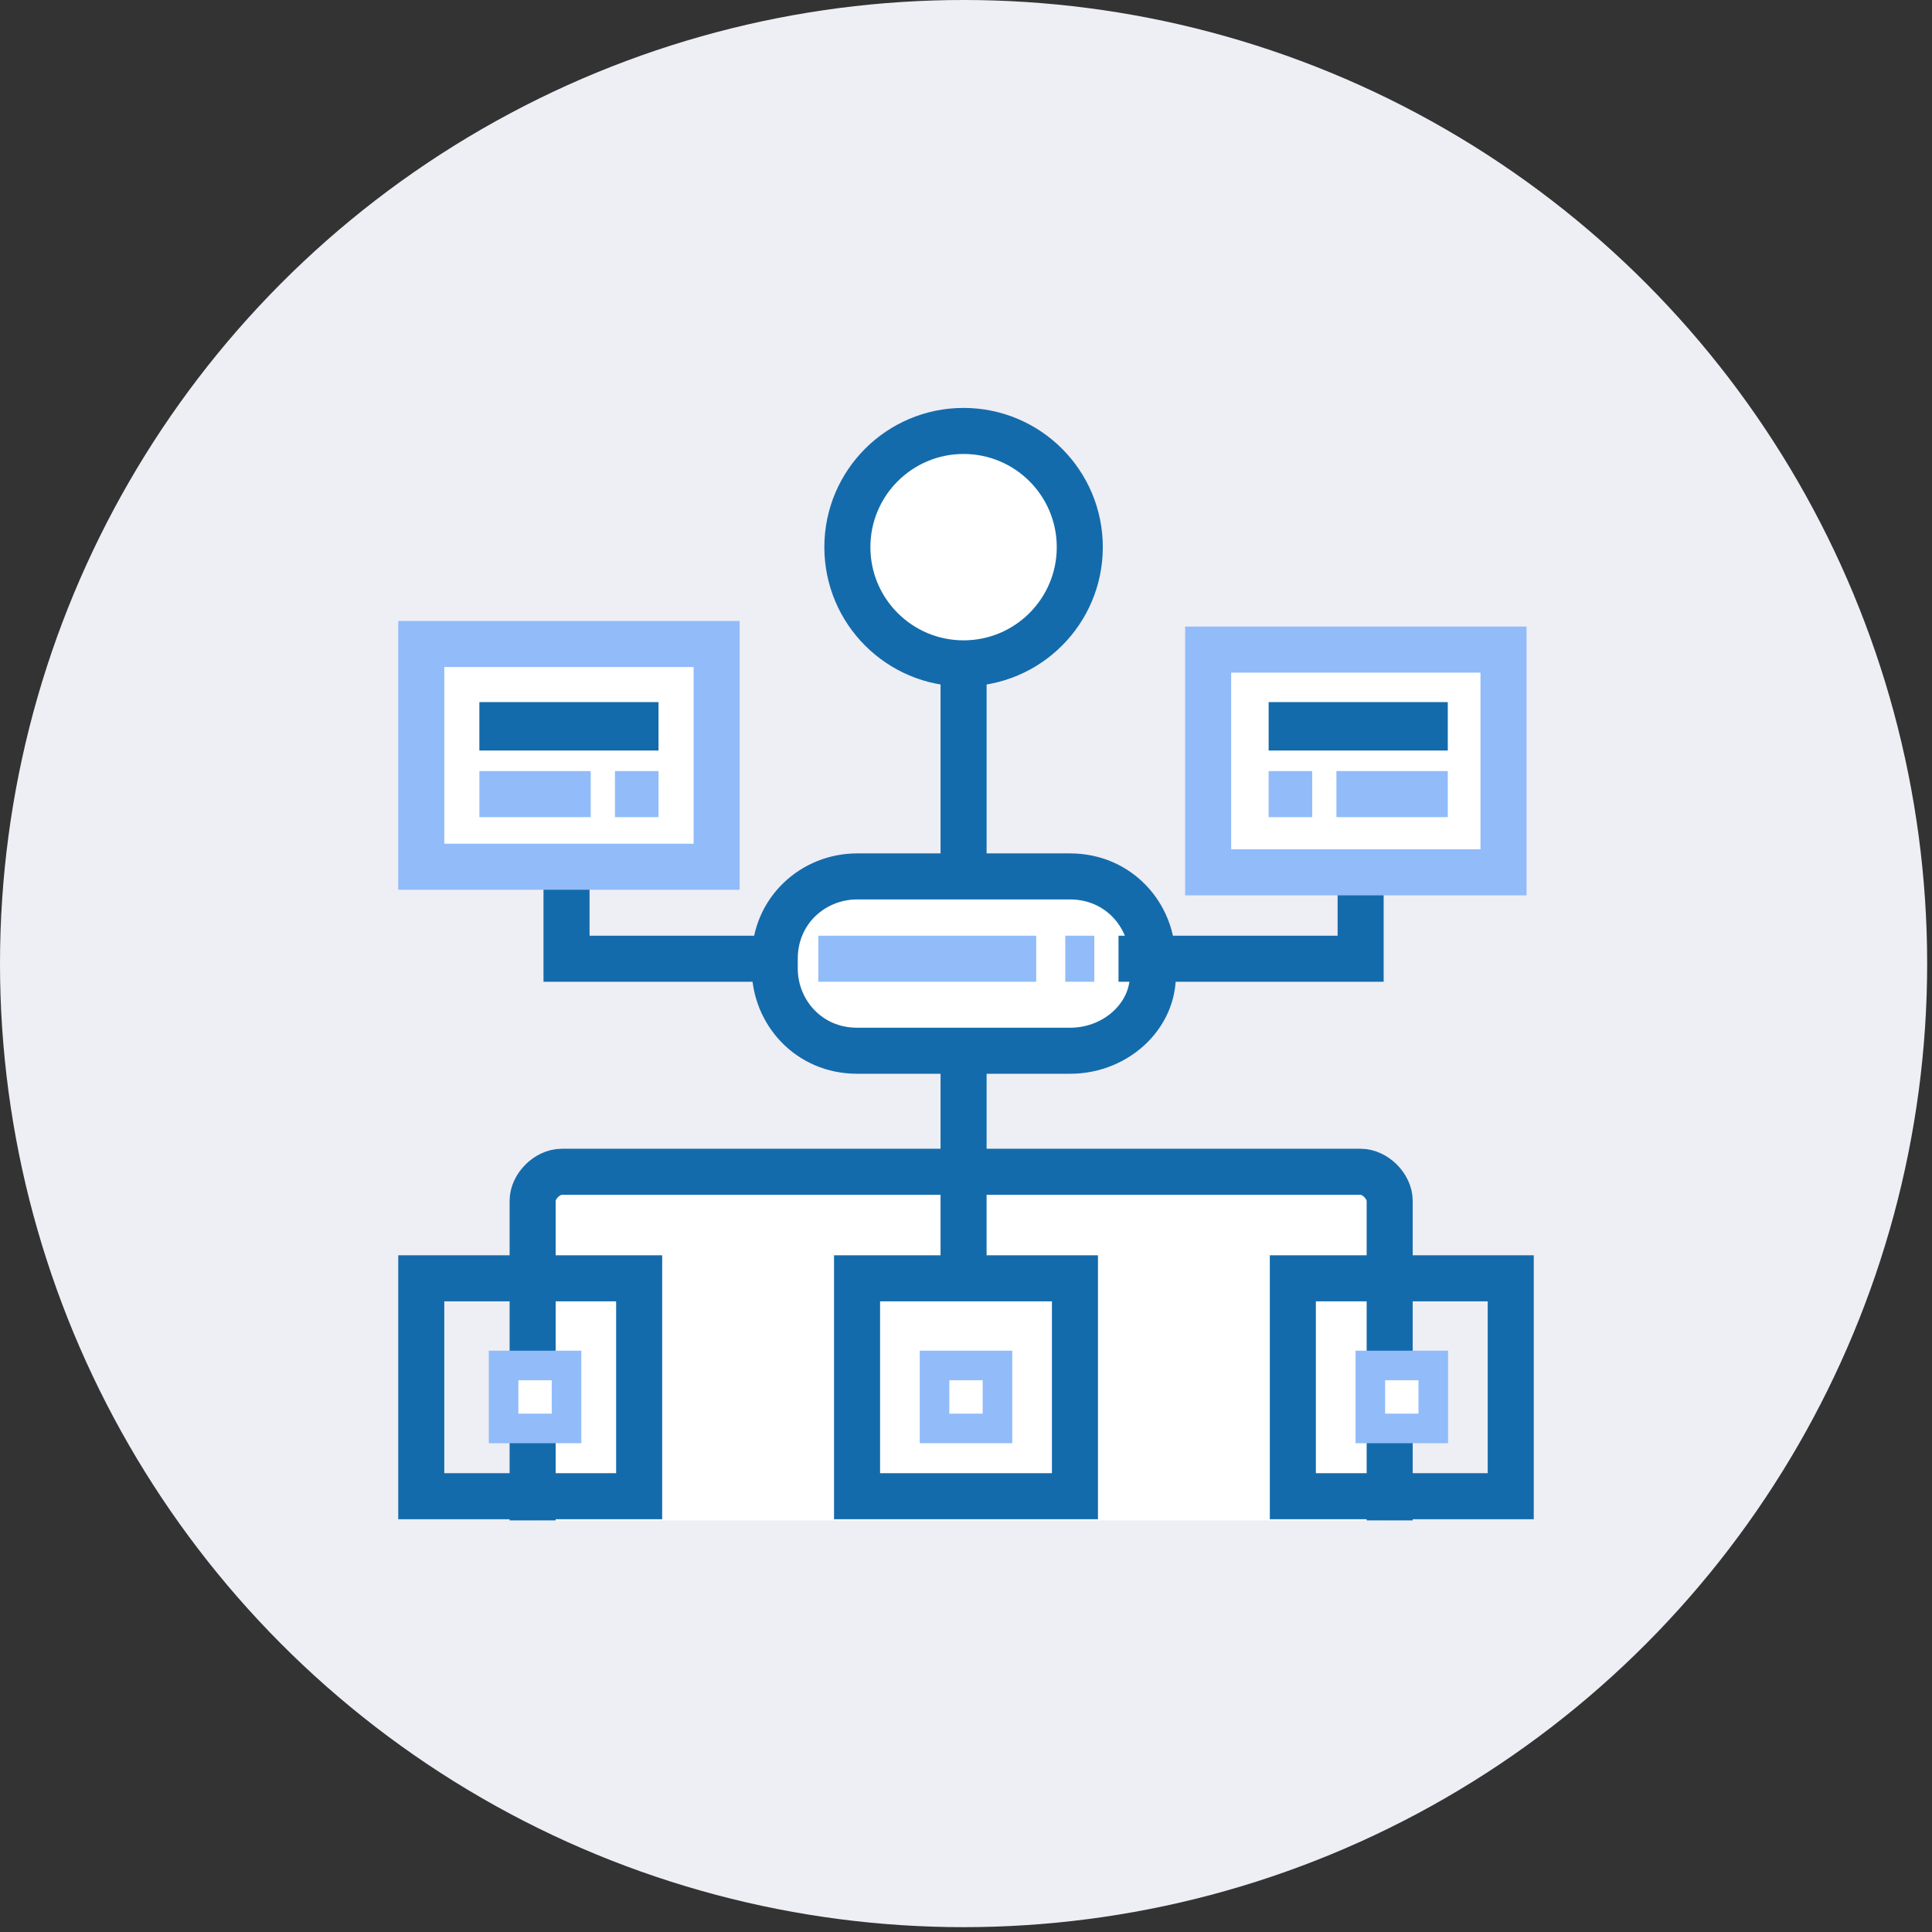
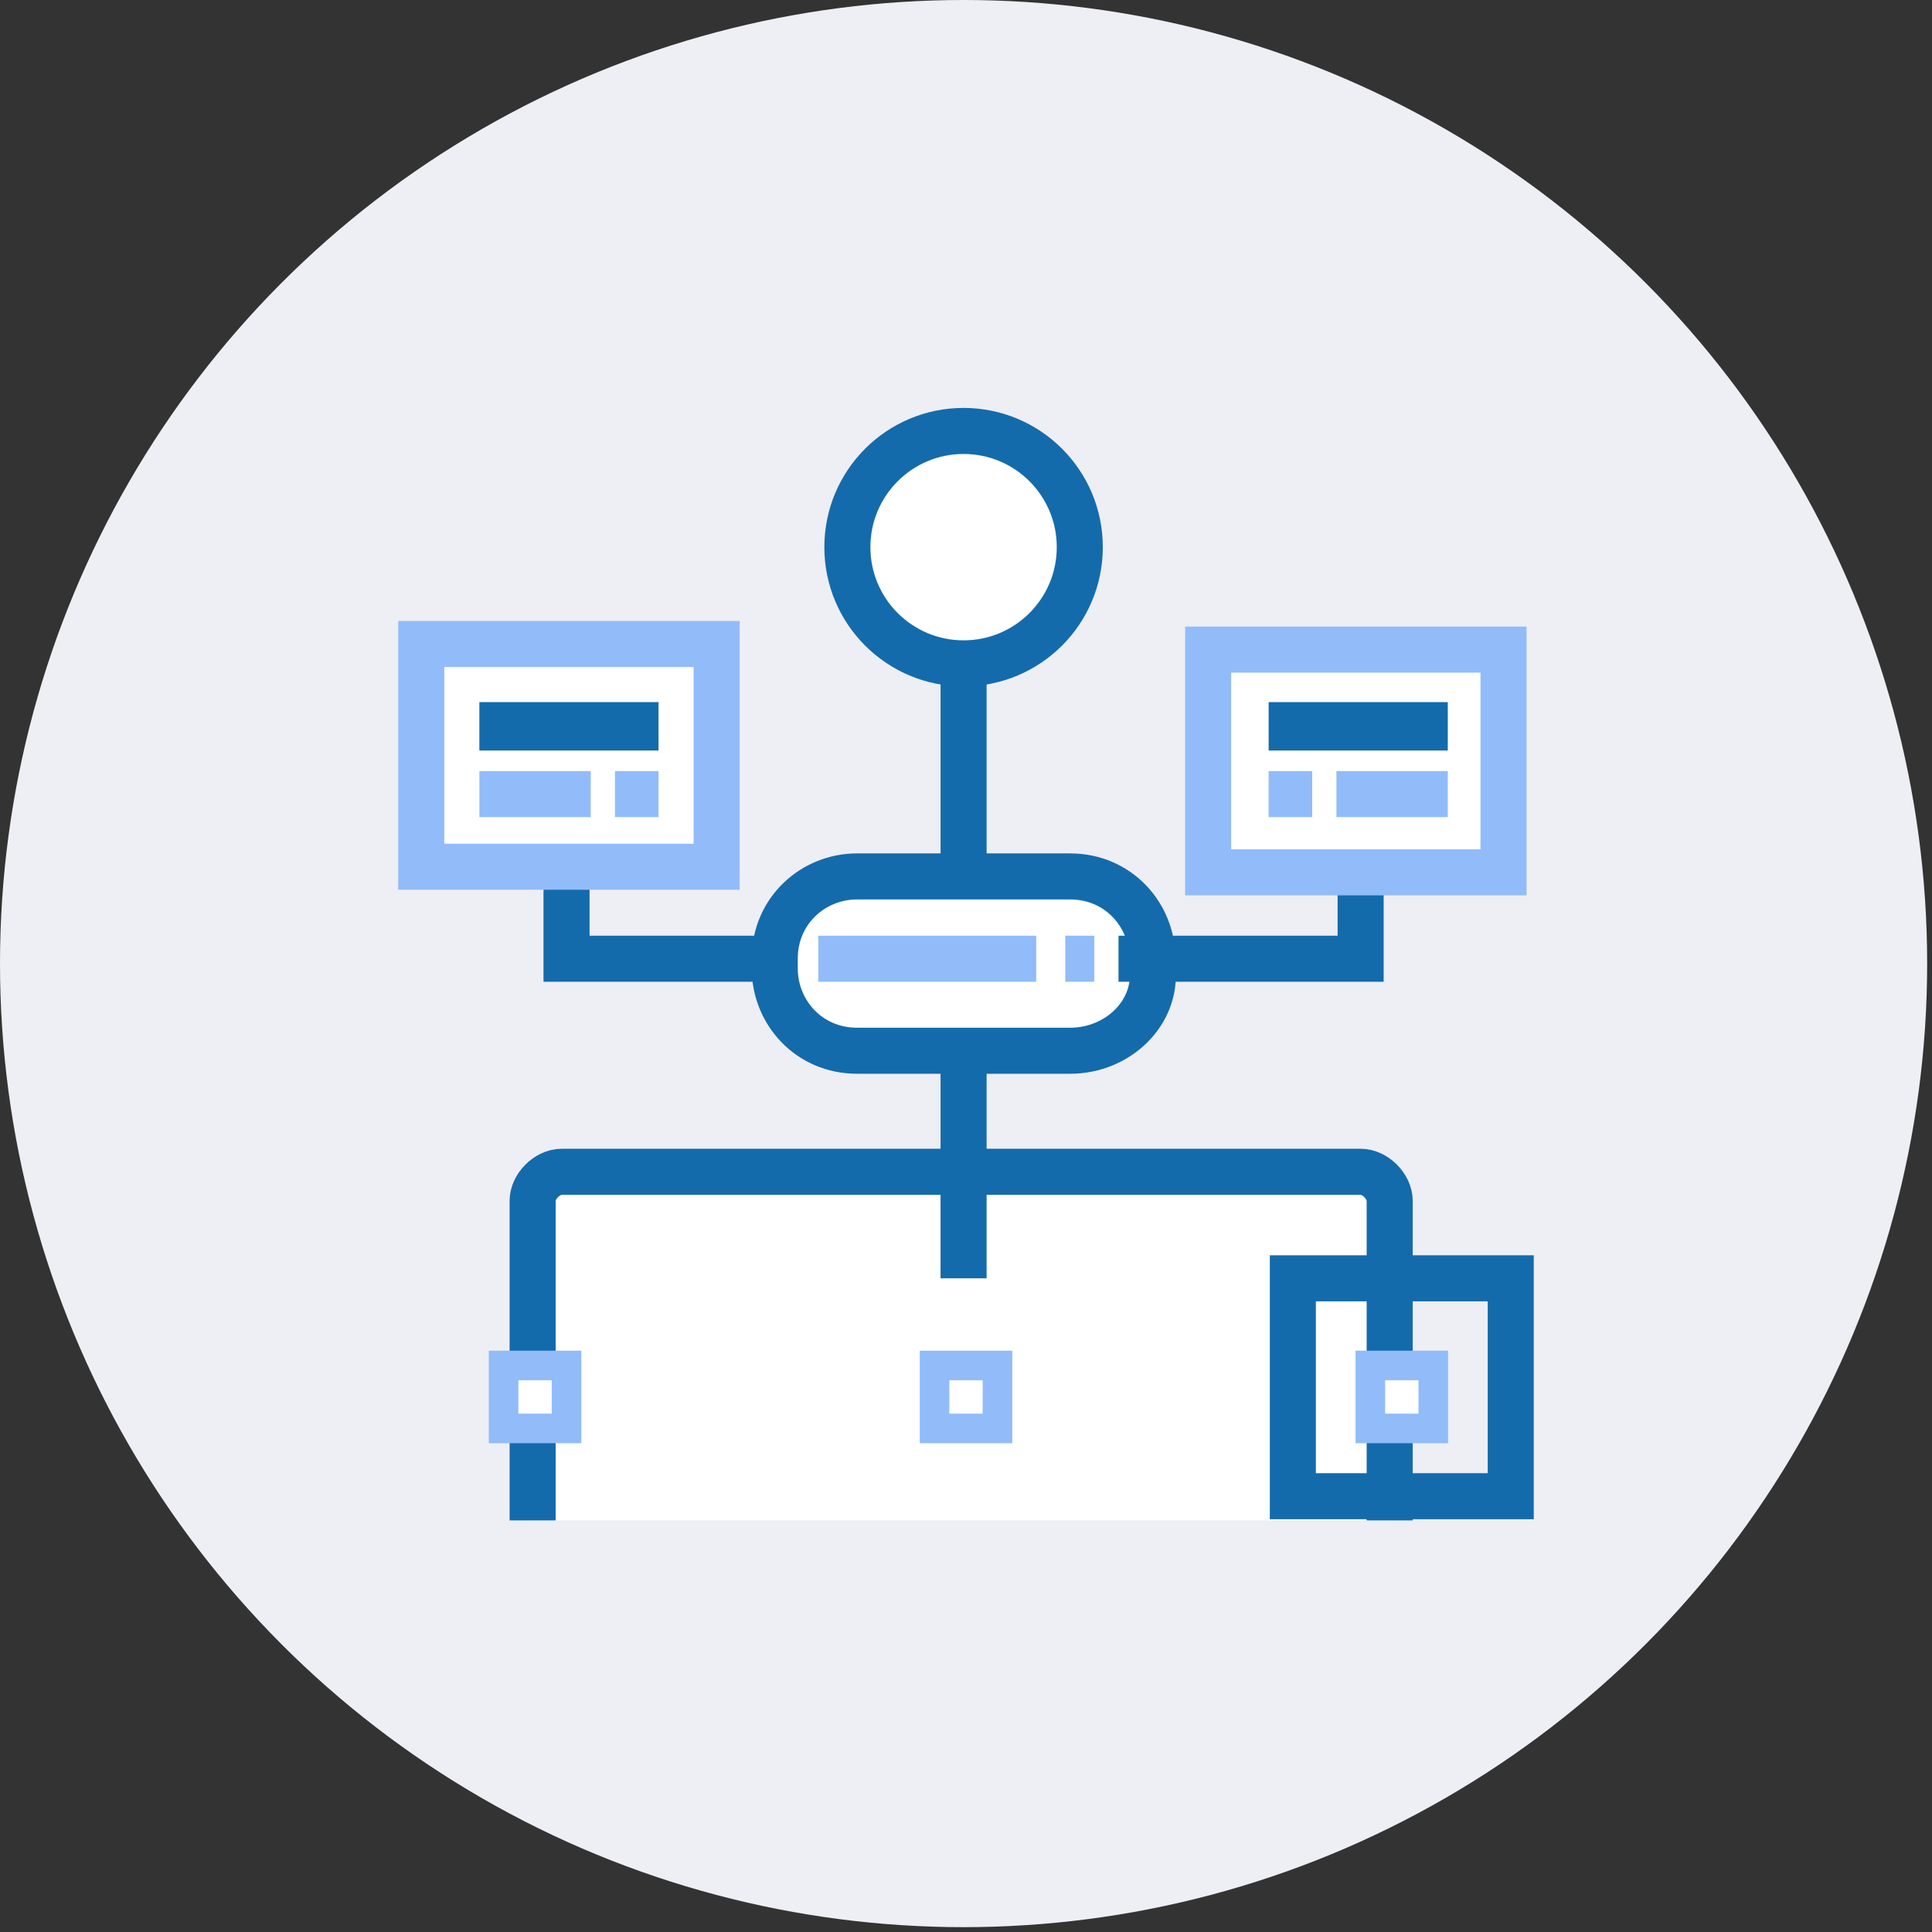
<svg xmlns="http://www.w3.org/2000/svg" version="1.1" x="0px" y="0px" viewBox="0 0 39.9 39.9" style="enable-background:new 0 0 39.9 39.9;" xml:space="preserve">
  <rect x="0" y="0" width="39.9" height="39.9" fill="#333333" stroke="none" />
  <style type="text/css">
	.st0{fill:#FFFFFF;}
	.st1{fill-rule:evenodd;clip-rule:evenodd;fill:#ECF1F4;}
	
		.st2{clip-path:url(#SVGID_00000138573984883942634960000007517711012266460860_);fill:none;stroke:#EFF4F9;stroke-width:0.484;stroke-miterlimit:10;}
	
		.st3{clip-path:url(#SVGID_00000155129618557223148450000007987749591690375836_);fill:none;stroke:#EFF4F9;stroke-width:0.5;stroke-miterlimit:10;}
	
		.st4{clip-path:url(#SVGID_00000010269714086510613350000015990870494179898529_);fill:none;stroke:#0A6ECE;stroke-width:20;stroke-miterlimit:10;}
	.st5{fill:none;stroke:#E3E8EE;stroke-width:0.5;stroke-miterlimit:10;}
	.st6{fill:none;stroke:#A0A0A0;stroke-width:0.4;stroke-miterlimit:10;}
	.st7{fill:none;stroke:#333333;stroke-width:0.317;stroke-linecap:round;stroke-miterlimit:10;}
	.st8{fill:#333333;}
	.st9{fill:none;stroke:#333333;stroke-width:0.302;stroke-linecap:round;stroke-miterlimit:10;}
	.st10{fill:none;stroke:#333333;stroke-width:0.773;stroke-miterlimit:10;}
	.st11{fill:none;stroke:#333333;stroke-width:0.317;stroke-miterlimit:10;}
	.st12{fill:none;stroke:#00649E;stroke-width:0.269;stroke-linecap:round;stroke-miterlimit:10;}
	.st13{fill:none;stroke:#00649E;stroke-width:0.369;stroke-linecap:round;stroke-miterlimit:10;}
	.st14{fill:none;stroke:#00649E;stroke-width:0.2;stroke-linecap:round;stroke-miterlimit:10;}
	.st15{fill:#00649E;}
	.st16{fill:none;stroke:#0A6ECF;stroke-width:0.5;stroke-miterlimit:10;}
	.st17{fill-rule:evenodd;clip-rule:evenodd;fill:#0064B0;}
	.st18{fill-rule:evenodd;clip-rule:evenodd;fill:#FFFFFF;stroke:#F2F3F3;stroke-width:0.314;}
	.st19{fill-rule:evenodd;clip-rule:evenodd;fill:#4791D8;}
	.st20{fill-rule:evenodd;clip-rule:evenodd;fill:#F5F7FA;}
	.st21{fill-rule:evenodd;clip-rule:evenodd;fill:#4691D8;}
	.st22{fill-rule:evenodd;clip-rule:evenodd;fill:#5D9FDD;}
	.st23{fill:none;stroke:#0064B0;stroke-width:0.408;stroke-linecap:round;stroke-miterlimit:10;}
	.st24{fill:none;stroke:#0C67AA;stroke-width:0.898;stroke-miterlimit:10;}
	.st25{fill:#0C67AA;}
	.st26{fill:none;stroke:#B6C3CC;stroke-width:0.898;stroke-miterlimit:10;}
	.st27{fill:none;stroke:#333333;stroke-width:0.249;stroke-miterlimit:10;}
	.st28{fill:none;stroke:#333333;stroke-width:0.898;stroke-miterlimit:10;}
	.st29{fill:#0061D4;}
	.st30{fill:#0552CA;}
	.st31{fill:none;stroke:#EFF4F9;stroke-width:0.5;stroke-miterlimit:10;}
	.st32{fill:#97C2E0;}
	.st33{fill-rule:evenodd;clip-rule:evenodd;fill:none;stroke:#E4EDF4;stroke-width:0.75;stroke-miterlimit:10;}
	.st34{fill:#F5F6F8;}
	.st35{fill:none;stroke:#E4EDF4;stroke-width:1.146;stroke-miterlimit:10;}
	.st36{fill:#0059AA;}
	.st37{fill:#00A0E1;}
	.st38{opacity:0.1;}
	.st39{fill:#0059A9;stroke:#FFFFFF;stroke-width:3.221;stroke-miterlimit:10;}
	.st40{fill:#0059A9;}
	.st41{fill:#919191;}
	.st42{fill:none;stroke:#919191;stroke-width:0.543;stroke-miterlimit:10;}
	.st43{fill:none;stroke:#919191;stroke-width:0.545;stroke-miterlimit:10;}
	.st44{fill:none;stroke:#919191;stroke-width:0.464;stroke-miterlimit:10;}
	.st45{fill:#808184;}
	.st46{fill:none;stroke:#808184;stroke-width:0.543;stroke-miterlimit:10;}
	.st47{fill:none;stroke:#E4EDF4;stroke-width:0.43;stroke-miterlimit:10;}
	.st48{fill:#FFFFFF;stroke:#0059A9;stroke-width:0.729;stroke-miterlimit:10;}
	.st49{fill:#EEEEF5;}
	.st50{fill-rule:evenodd;clip-rule:evenodd;fill:#FFFFFF;stroke:#146BAB;stroke-miterlimit:10;}
	.st51{fill-rule:evenodd;clip-rule:evenodd;fill:#FFFFFF;}
	.st52{fill-rule:evenodd;clip-rule:evenodd;fill:#91BCF9;}
	.st53{fill-rule:evenodd;clip-rule:evenodd;fill:#FFFFFF;stroke:#91BCF9;stroke-miterlimit:10;}
	.st54{fill-rule:evenodd;clip-rule:evenodd;fill:#377EFD;}
	.st55{fill-rule:evenodd;clip-rule:evenodd;fill:#0058A9;}
	.st56{fill-rule:evenodd;clip-rule:evenodd;fill:#FFFFFF;stroke:#146BAB;stroke-width:0.951;stroke-miterlimit:10;}
	.st57{fill:#146BAB;}
	.st58{fill-rule:evenodd;clip-rule:evenodd;fill:#FFFFFF;stroke:#91BCF9;stroke-width:0.951;stroke-miterlimit:10;}
	.st59{fill-rule:evenodd;clip-rule:evenodd;fill:#FFFFFF;stroke:#0058A9;stroke-width:0.951;stroke-miterlimit:10;}
	.st60{fill-rule:evenodd;clip-rule:evenodd;fill:#146BAB;}
	.st61{fill:#FFFFFF;stroke:#146BAB;stroke-width:0.956;stroke-miterlimit:10;}
	.st62{fill:#FFFFFF;stroke:#91BCF9;stroke-width:0.956;stroke-miterlimit:10;}
	.st63{fill:#FFFFFF;stroke:#146BAB;stroke-width:0.663;stroke-miterlimit:10;}
	.st64{fill:#FFFFFF;stroke:#146BAB;stroke-width:0.951;stroke-miterlimit:10;}
	.st65{fill:none;stroke:#146BAB;stroke-width:0.951;stroke-miterlimit:10;}
	.st66{fill:#FFFFFF;stroke:#91BCF9;stroke-width:0.951;stroke-miterlimit:10;}
	.st67{fill:#FFFFFF;stroke:#146BAB;stroke-miterlimit:10;}
	.st68{fill:#FFFFFF;stroke:#91BCF9;stroke-width:0.611;stroke-miterlimit:10;}
	.st69{fill:none;stroke:#D3DCE2;stroke-width:0.25;stroke-miterlimit:10;}
</style>
  <g id="_x32_">
</g>
  <g id="_x31_">
    <g>
      <circle class="st49" cx="19.9" cy="19.9" r="19.9" />
      <g>
        <path class="st64" d="M11,31.4v-6.6c0-0.3,0.3-0.6,0.6-0.6h16.5c0.3,0,0.6,0.3,0.6,0.6v6.6" />
        <circle class="st64" cx="19.9" cy="11.3" r="2.4" />
        <path class="st64" d="M22.1,21.7h-4.4c-1,0-1.7-0.8-1.7-1.7v-0.2c0-1,0.8-1.7,1.7-1.7h4.4c1,0,1.7,0.8,1.7,1.7v0.2     C23.9,20.9,23.1,21.7,22.1,21.7z" />
        <polyline class="st65" points="16.1,19.8 11.7,19.8 11.7,18    " />
        <line class="st66" x1="21.4" y1="19.8" x2="16.9" y2="19.8" />
        <line class="st66" x1="22.6" y1="19.8" x2="22" y2="19.8" />
        <polyline class="st65" points="28.1,18 28.1,19.8 23.1,19.8    " />
-         <rect x="8.7" y="26.4" class="st65" width="4.5" height="4.5" />
-         <rect x="17.7" y="26.4" class="st65" width="4.5" height="4.5" />
        <rect x="26.7" y="26.4" class="st65" width="4.5" height="4.5" />
        <line class="st65" x1="19.9" y1="13.7" x2="19.9" y2="18" />
        <line class="st65" x1="19.9" y1="21.7" x2="19.9" y2="26.4" />
        <g>
          <rect x="8.7" y="13.3" class="st66" width="6.1" height="4.6" />
          <line class="st67" x1="9.9" y1="15" x2="13.6" y2="15" />
          <line class="st66" x1="12.7" y1="16.4" x2="13.6" y2="16.4" />
          <line class="st66" x1="9.9" y1="16.4" x2="12.2" y2="16.4" />
        </g>
        <g>
          <rect x="25" y="13.3" transform="matrix(-1 -1.224647e-16 1.224647e-16 -1 56.051 31.316)" class="st66" width="6.1" height="4.6" />
          <line class="st67" x1="29.9" y1="15" x2="26.2" y2="15" />
          <line class="st66" x1="27.1" y1="16.4" x2="26.2" y2="16.4" />
          <line class="st66" x1="29.9" y1="16.4" x2="27.6" y2="16.4" />
        </g>
      </g>
      <rect x="28.3" y="28.2" class="st68" width="1.3" height="1.3" />
      <rect x="19.3" y="28.2" class="st68" width="1.3" height="1.3" />
      <rect x="10.4" y="28.2" class="st68" width="1.3" height="1.3" />
    </g>
  </g>
</svg>